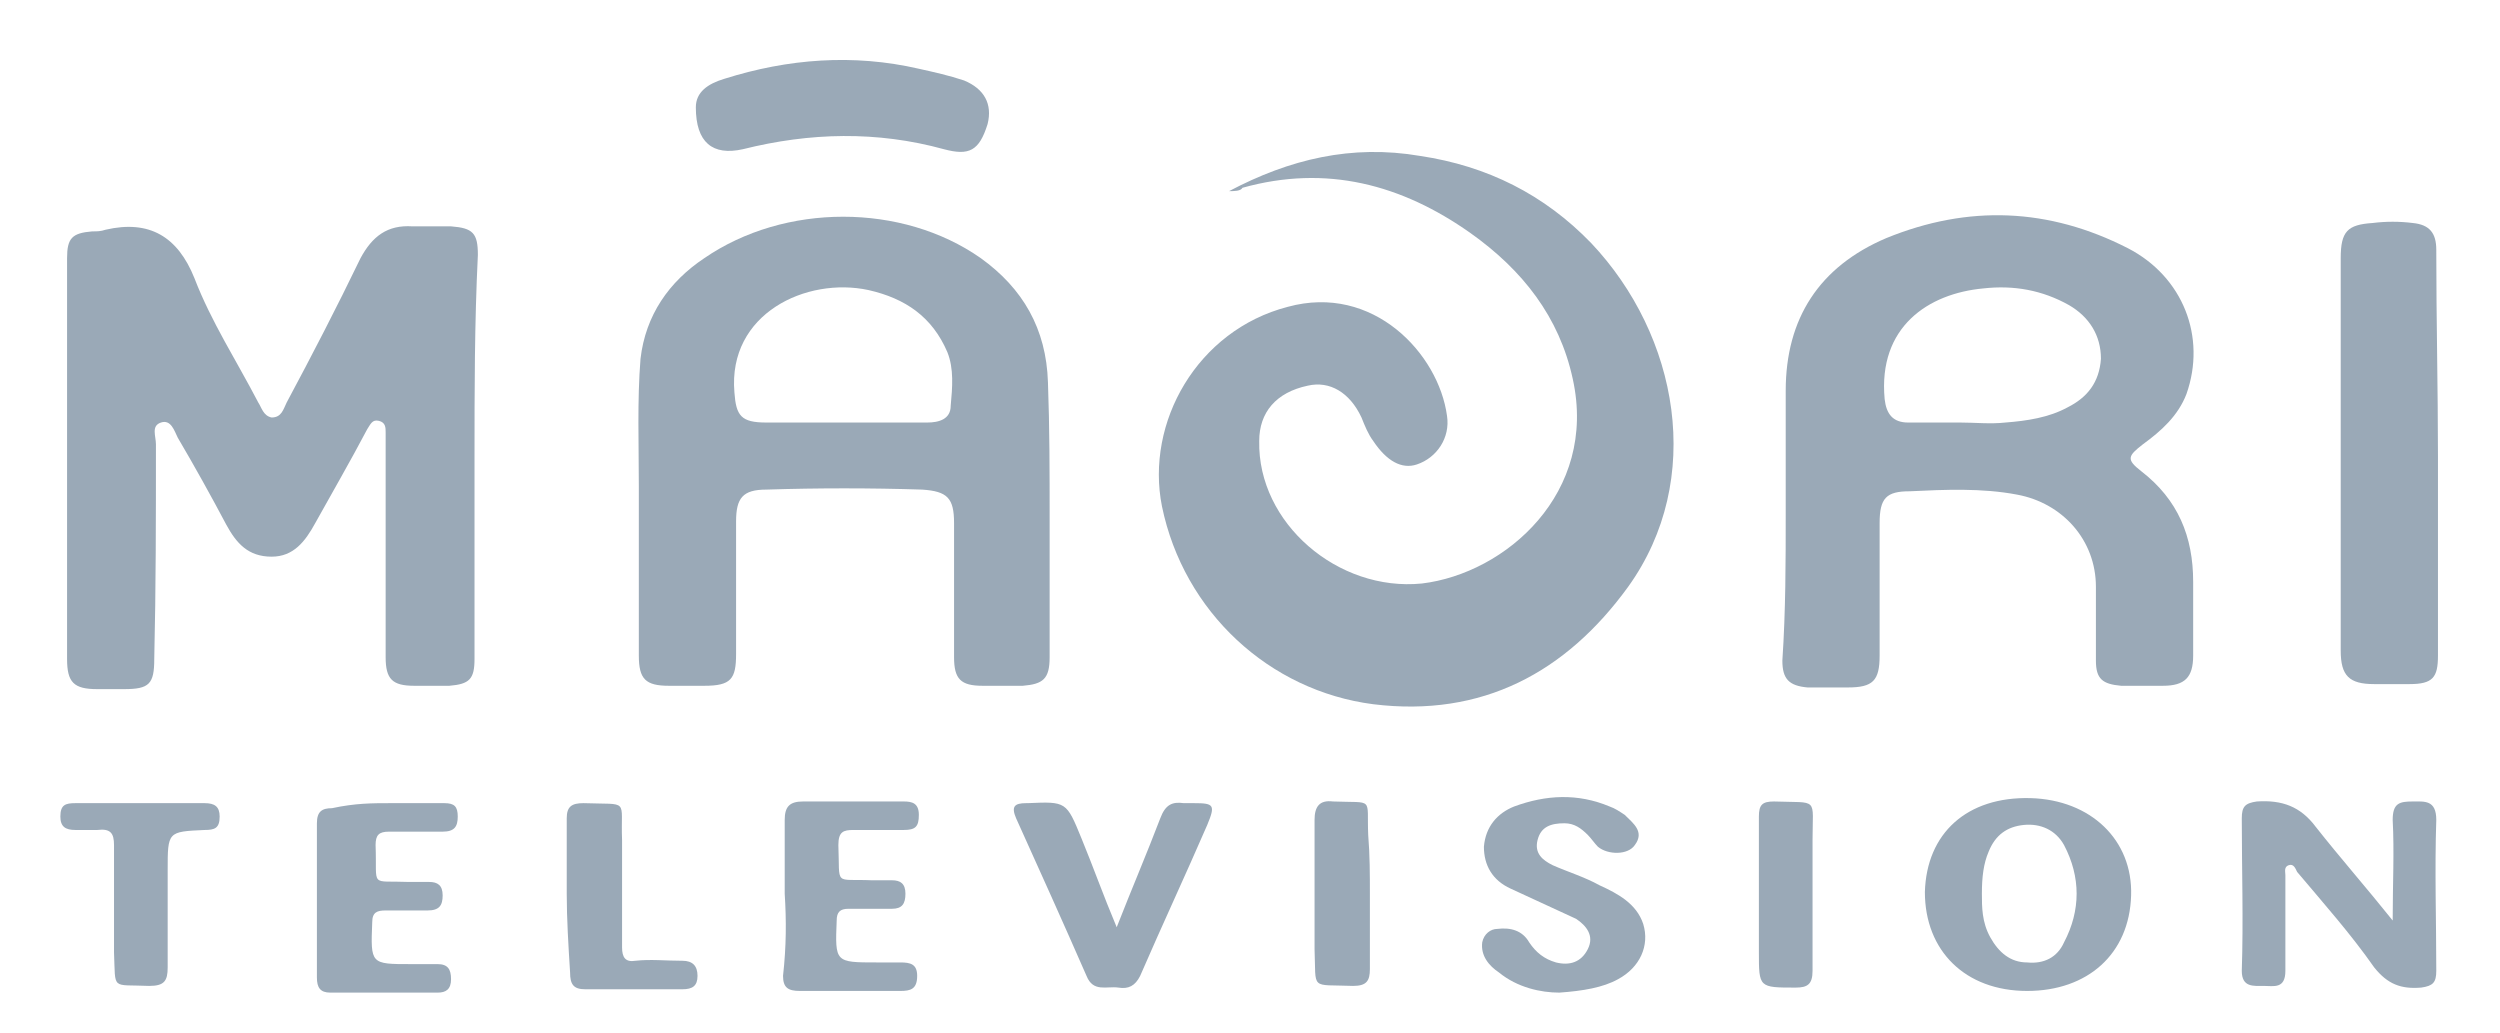
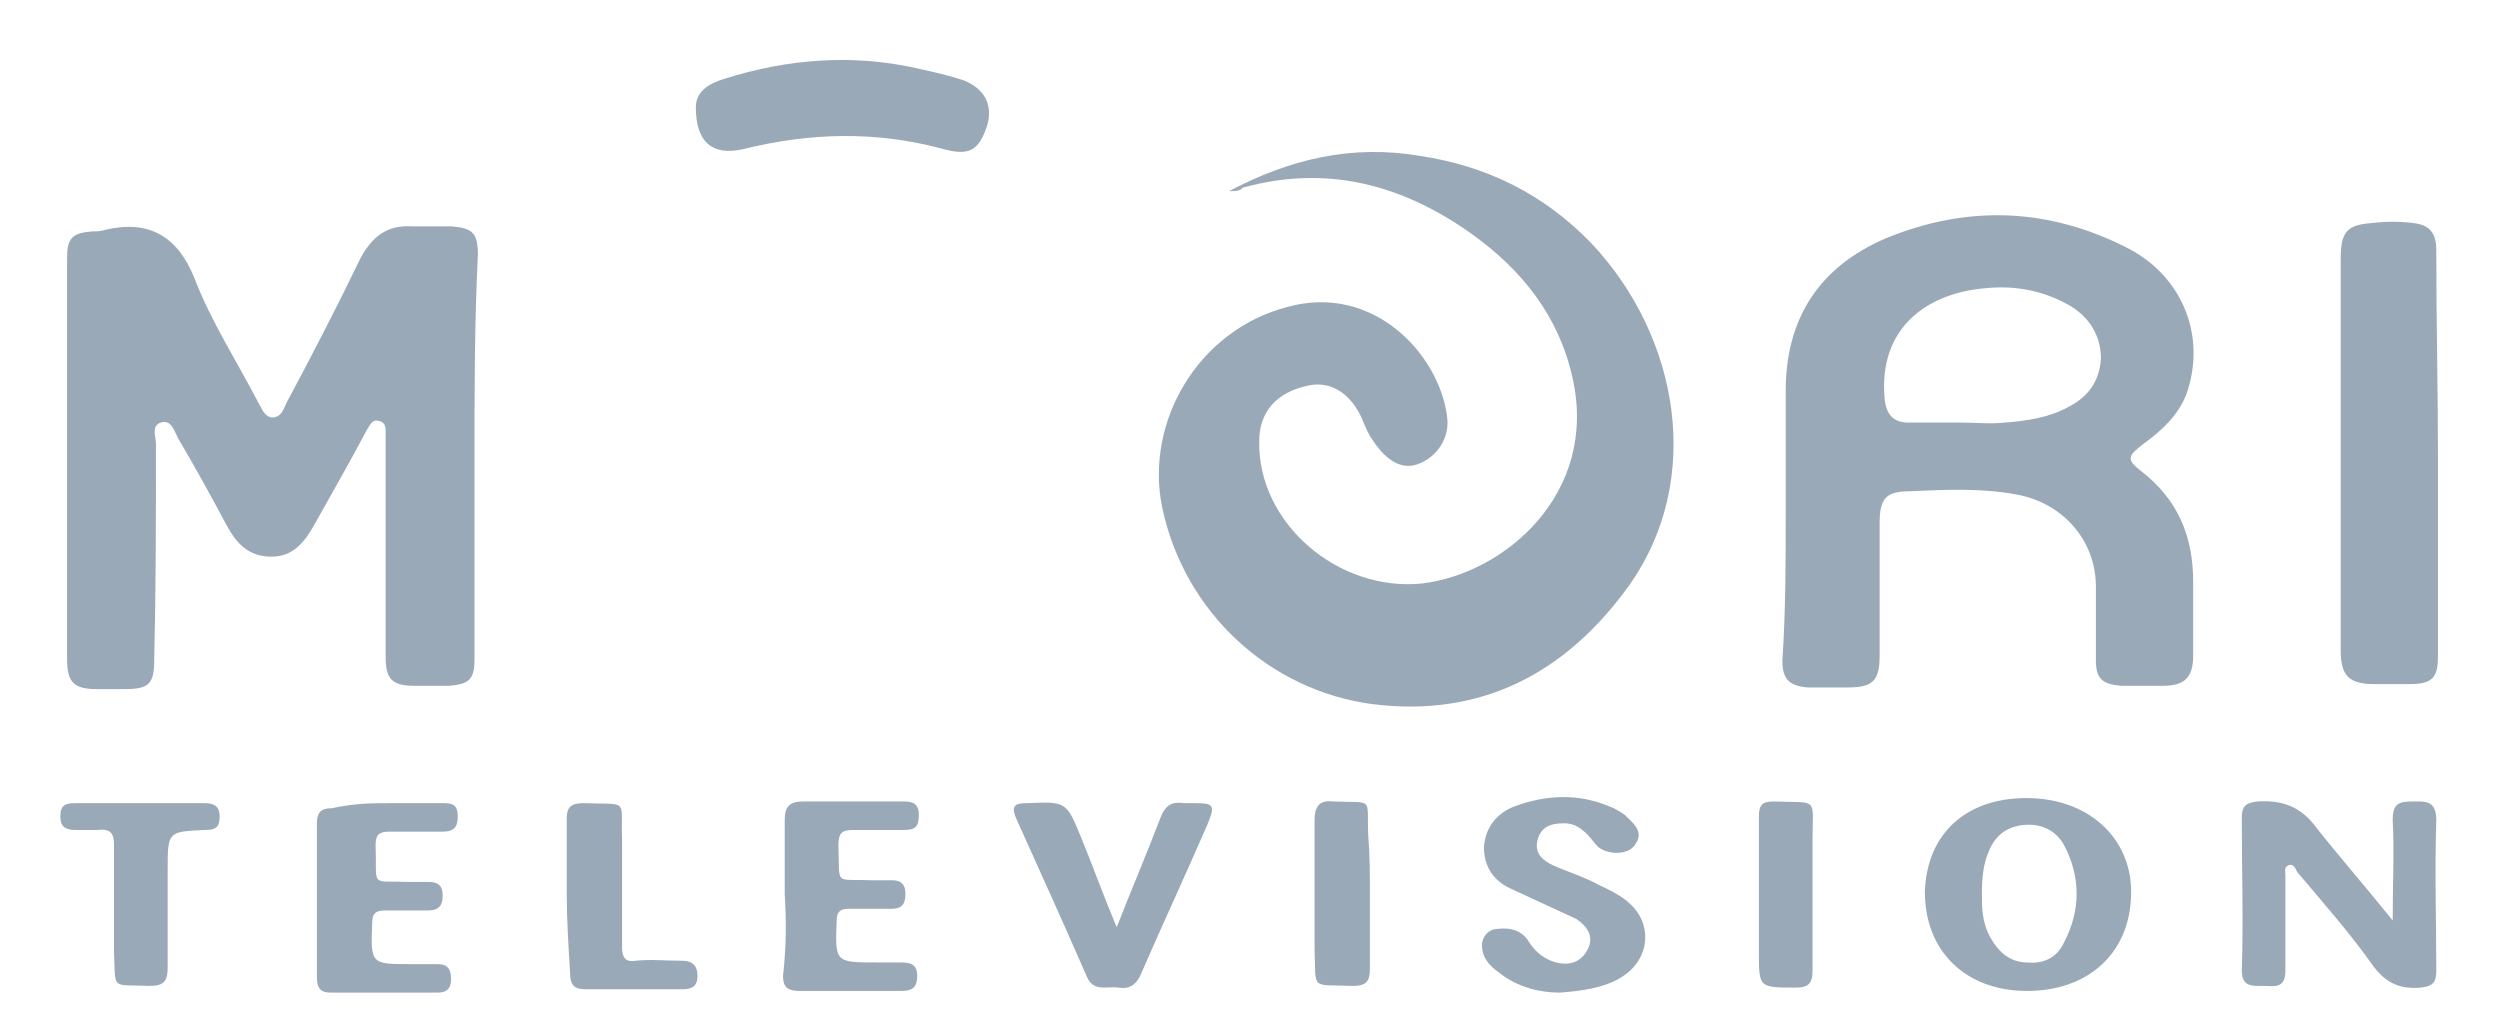
<svg xmlns="http://www.w3.org/2000/svg" version="1.1" id="Layer_1" x="0px" y="0px" viewBox="44 -10.1 149.1 61.6" style="enable-background:new 44 -10.1 149.1 61.6;" xml:space="preserve">
  <style type="text/css">
	.st0{fill:#9AA9B7;}
</style>
  <g>
    <path class="st0" d="M117.3,1.3c3.6-1.9,7.3-2.8,11.4-2.1c4,0.6,7.4,2.3,10.2,5.2c5.2,5.5,6.8,14.1,2.2,20.5   c-3.7,5.1-8.7,7.8-15.2,7c-6.2-0.8-11.3-5.5-12.6-11.8c-1-5,2.1-10.5,7.5-11.9c5.1-1.4,9,2.8,9.5,6.5c0.2,1.3-0.6,2.5-1.8,2.9   c-0.9,0.3-1.8-0.2-2.6-1.4c-0.3-0.4-0.5-0.9-0.7-1.4c-0.7-1.5-1.9-2.2-3.2-1.9c-1.9,0.4-2.9,1.6-2.9,3.3c-0.1,4.9,4.7,9,9.7,8.5   c5-0.6,10.5-5.4,9-12.2c-0.8-3.7-3-6.5-6.1-8.7c-4.1-2.9-8.6-4.1-13.6-2.7C118,1.3,117.6,1.3,117.3,1.3z" />
    <path class="st0" d="M72.3,17.2c0,4,0,8,0,12c0,1.2-0.3,1.5-1.5,1.6c-0.7,0-1.4,0-2.1,0c-1.3,0-1.7-0.4-1.7-1.7c0-4.2,0-8.4,0-12.6   c0-0.3,0-0.5,0-0.8c0-0.3,0-0.6-0.4-0.7c-0.4-0.1-0.5,0.2-0.7,0.5c-1,1.9-2.1,3.8-3.1,5.6c-0.6,1.1-1.3,2-2.6,2   c-1.4,0-2.1-0.8-2.7-1.9c-0.9-1.7-1.9-3.5-2.9-5.2c-0.2-0.4-0.4-1.1-1-0.9c-0.6,0.2-0.3,0.8-0.3,1.3c0,4.3,0,8.6-0.1,12.8   c0,1.5-0.3,1.8-1.8,1.8c-0.5,0-1.1,0-1.6,0c-1.4,0-1.8-0.4-1.8-1.8c0-6.1,0-12.2,0-18.3c0-1.9,0-3.8,0-5.6c0-1.2,0.3-1.5,1.5-1.6   c0.3,0,0.5,0,0.8-0.1C52.9,3,54.6,4,55.6,6.5c1,2.6,2.5,4.9,3.8,7.4c0.2,0.3,0.3,0.8,0.8,0.9c0.6,0,0.7-0.5,0.9-0.9   c1.5-2.8,3-5.7,4.4-8.6c0.7-1.3,1.6-2,3.1-1.9c0.8,0,1.5,0,2.3,0c1.3,0.1,1.6,0.4,1.6,1.7C72.3,9.2,72.3,13.2,72.3,17.2z" />
    <path class="st0" d="M150.5,20.5c0-2.4,0-4.9,0-7.3c0-4.3,2-7.4,6-9.1c4.9-2,9.7-1.8,14.4,0.6c3.3,1.7,4.7,5.3,3.5,8.7   c-0.5,1.3-1.5,2.2-2.6,3c-0.9,0.7-1,0.9-0.1,1.6c2.2,1.7,3.1,3.9,3.1,6.6c0,1.5,0,2.9,0,4.4c0,1.3-0.5,1.8-1.8,1.8   c-0.8,0-1.6,0-2.5,0c-1.1-0.1-1.5-0.4-1.5-1.5c0-1.5,0-2.9,0-4.4c0-2.8-2-5-4.7-5.5c-2.1-0.4-4.3-0.3-6.4-0.2   c-1.4,0-1.8,0.4-1.8,1.9c0,2.6,0,5.3,0,7.9c0,1.5-0.4,1.9-1.9,1.9c-0.8,0-1.6,0-2.4,0c-1.1-0.1-1.5-0.5-1.5-1.6   C150.5,26.3,150.5,23.4,150.5,20.5z M160.9,15.1C160.9,15.1,160.9,15.1,160.9,15.1c0.9,0,1.8,0.1,2.7,0c1.3-0.1,2.6-0.3,3.7-0.9   c1.2-0.6,1.9-1.5,2-2.9c0-1.4-0.7-2.5-1.9-3.2c-1.6-0.9-3.3-1.2-5.1-1c-3.3,0.3-6.3,2.3-5.9,6.6c0.1,0.9,0.5,1.4,1.4,1.4   C158.7,15.1,159.8,15.1,160.9,15.1z" />
-     <path class="st0" d="M106.6,20.8c0,2.8,0,5.5,0,8.3c0,1.3-0.4,1.6-1.6,1.7c-0.8,0-1.6,0-2.4,0c-1.3,0-1.7-0.4-1.7-1.7   c0-2.7,0-5.3,0-8c0-1.5-0.4-1.9-1.9-2c-3.1-0.1-6.2-0.1-9.3,0c-1.4,0-1.8,0.5-1.8,1.9c0,2.6,0,5.3,0,7.9c0,1.5-0.3,1.9-1.9,1.9   c-0.7,0-1.4,0-2.1,0c-1.4,0-1.8-0.4-1.8-1.8c0-3.4,0-6.7,0-10.1c0-2.5-0.1-5.1,0.1-7.6c0.3-2.6,1.7-4.6,3.8-6   c4.8-3.3,11.8-3.3,16.5,0c2.5,1.8,3.9,4.2,4,7.4C106.6,15.4,106.6,18.1,106.6,20.8C106.6,20.8,106.6,20.8,106.6,20.8z M94.3,15.1   C94.3,15.1,94.3,15.1,94.3,15.1c1.7,0,3.3,0,5,0c0.7,0,1.4-0.2,1.4-1c0.1-1.1,0.2-2.2-0.2-3.2c-0.9-2.1-2.5-3.2-4.7-3.7   c-3.7-0.8-8.4,1.4-8,6.1c0.1,1.4,0.4,1.8,1.9,1.8C91.2,15.1,92.8,15.1,94.3,15.1z" />
    <path class="st0" d="M189.4,17.1c0,4,0,7.9,0,11.9c0,1.3-0.3,1.7-1.7,1.7c-0.7,0-1.4,0-2.1,0c-1.5,0-2-0.5-2-2c0-3.9,0-7.8,0-11.7   c0-3.9,0-7.8,0-11.7c0-1.6,0.4-2,1.9-2.1c0.8-0.1,1.6-0.1,2.4,0c1,0.1,1.4,0.6,1.4,1.6C189.3,9,189.4,13.1,189.4,17.1   C189.4,17.1,189.4,17.1,189.4,17.1z" />
    <path class="st0" d="M186.7,44.8c0-2.2,0.1-4.1,0-6c0-1,0.4-1.1,1.2-1.1c0.7,0,1.4-0.1,1.4,1.1c-0.1,3,0,6,0,9c0,0.7-0.2,0.9-0.9,1   c-1.2,0.1-2-0.2-2.8-1.2c-1.4-2-3-3.8-4.6-5.7c-0.1-0.2-0.2-0.5-0.5-0.4c-0.3,0.1-0.2,0.4-0.2,0.6c0,1.9,0,3.8,0,5.7   c0,1.1-0.7,0.9-1.3,0.9c-0.6,0-1.3,0.1-1.3-0.9c0.1-3,0-6.1,0-9.1c0-0.7,0.2-0.9,0.9-1c1.5-0.1,2.6,0.3,3.5,1.5   C183.6,41.1,185.1,42.8,186.7,44.8z" />
    <path class="st0" d="M158.8,43.1c0.1-3.5,2.5-5.7,6.3-5.6c3.6,0.1,6.1,2.5,6,5.8c-0.1,3.5-2.6,5.7-6.2,5.7   C161.2,49,158.8,46.6,158.8,43.1z M162.2,43.2c0,0.8,0,1.7,0.5,2.6c0.5,0.9,1.2,1.5,2.2,1.5c1,0.1,1.8-0.3,2.2-1.2   c1-1.9,1-3.9,0-5.8c-0.5-0.9-1.4-1.3-2.4-1.2c-1,0.1-1.7,0.6-2.1,1.6C162.3,41.4,162.2,42.2,162.2,43.2z" />
    <path class="st0" d="M85.5-3.7c0-0.9,0.7-1.4,1.7-1.7c3.8-1.2,7.7-1.5,11.6-0.6c0.9,0.2,1.8,0.4,2.7,0.7c1.2,0.5,1.7,1.4,1.4,2.6   c-0.5,1.6-1.1,1.9-2.6,1.5c-4-1.1-8-1-12,0C86.5-0.8,85.5-1.6,85.5-3.7z" />
    <path class="st0" d="M137,49.1c-1.1,0-2.5-0.3-3.6-1.2c-0.6-0.4-1.1-1-1-1.8c0.1-0.5,0.5-0.8,0.9-0.8c0.8-0.1,1.5,0.1,1.9,0.8   c0.4,0.6,0.9,1,1.6,1.2c0.8,0.2,1.5,0,1.9-0.8c0.4-0.8-0.1-1.4-0.7-1.8c-1.3-0.6-2.6-1.2-3.9-1.8c-1.1-0.5-1.6-1.4-1.6-2.5   c0.1-1.2,0.8-2,1.8-2.4c1.9-0.7,3.8-0.8,5.7,0c0.3,0.1,0.6,0.3,0.9,0.5c0.5,0.5,1.2,1,0.6,1.8c-0.4,0.6-1.6,0.6-2.2,0.1   c-0.2-0.2-0.4-0.5-0.6-0.7c-0.4-0.4-0.8-0.7-1.4-0.7c-0.8,0-1.4,0.2-1.6,1c-0.2,0.8,0.3,1.2,0.9,1.5c0.9,0.4,1.9,0.7,2.8,1.2   c1.1,0.5,2.2,1.1,2.6,2.3c0.4,1.3-0.2,2.6-1.5,3.3C139.6,48.8,138.4,49,137,49.1z" />
    <path class="st0" d="M110.6,45.2c0.9-2.3,1.8-4.4,2.6-6.5c0.3-0.8,0.7-1,1.4-0.9c0.2,0,0.4,0,0.6,0c1.2,0,1.3,0.1,0.8,1.3   c-1.3,3-2.7,6-4,9c-0.3,0.6-0.7,0.8-1.3,0.7c-0.7-0.1-1.5,0.3-1.9-0.7c-1.4-3.2-2.8-6.3-4.2-9.4c-0.3-0.7-0.1-0.9,0.6-0.9   c0,0,0.1,0,0.1,0c2.3-0.1,2.3-0.1,3.2,2.1C109.2,41.6,109.8,43.3,110.6,45.2z" />
    <path class="st0" d="M67.3,37.8c1.1,0,2.1,0,3.2,0c0.6,0,0.8,0.2,0.8,0.8c0,0.6-0.2,0.9-0.9,0.9c-1.1,0-2.1,0-3.2,0   c-0.6,0-0.8,0.2-0.8,0.8c0.1,2.6-0.4,2.1,2,2.2c0.4,0,0.8,0,1.2,0c0.5,0,0.8,0.2,0.8,0.8c0,0.6-0.2,0.9-0.9,0.9c-0.8,0-1.6,0-2.5,0   c-0.5,0-0.8,0.1-0.8,0.7c-0.1,2.5-0.1,2.5,2.3,2.5c0.5,0,1.1,0,1.6,0c0.6,0,0.8,0.3,0.8,0.9c0,0.6-0.3,0.8-0.8,0.8   c-2.1,0-4.2,0-6.4,0c-0.6,0-0.8-0.3-0.8-0.9c0-3.1,0-6.2,0-9.2c0-0.7,0.3-0.9,0.9-0.9C65.2,37.8,66.2,37.8,67.3,37.8   C67.3,37.8,67.3,37.8,67.3,37.8z" />
    <path class="st0" d="M90.8,43.2c0-1.5,0-2.9,0-4.4c0-0.8,0.3-1.1,1.1-1.1c2,0,4,0,6,0c0.5,0,0.9,0.1,0.9,0.8c0,0.7-0.2,0.9-0.9,0.9   c-1,0-2,0-3,0c-0.6,0-0.9,0.1-0.9,0.9c0.1,2.5-0.3,2,2,2.1c0.4,0,0.8,0,1.2,0c0.5,0,0.8,0.2,0.8,0.8c0,0.6-0.2,0.9-0.8,0.9   c-0.9,0-1.7,0-2.6,0c-0.5,0-0.7,0.2-0.7,0.7c-0.1,2.5-0.1,2.5,2.4,2.5c0.5,0,1,0,1.4,0c0.6,0,1,0.1,1,0.8c0,0.8-0.4,0.9-1,0.9   c-2,0-4,0-6,0c-0.7,0-1-0.2-1-0.9C90.9,46.3,90.9,44.8,90.8,43.2C90.9,43.2,90.9,43.2,90.8,43.2z" />
    <path class="st0" d="M50.8,43.9c0-1.2,0-2.4,0-3.6c0-0.7-0.2-1-1-0.9c-0.4,0-0.9,0-1.3,0c-0.6,0-0.9-0.2-0.9-0.8   c0-0.7,0.3-0.8,0.9-0.8c2.6,0,5.1,0,7.7,0c0.6,0,0.9,0.2,0.9,0.8c0,0.7-0.3,0.8-0.9,0.8C54,39.5,54,39.5,54,41.8c0,2,0,3.9,0,5.8   c0,0.8-0.2,1.1-1.1,1.1c-2.3-0.1-2,0.3-2.1-2C50.8,45.8,50.8,44.8,50.8,43.9z" />
    <path class="st0" d="M77.8,43.2c0-1.5,0-3,0-4.5c0-0.7,0.3-0.9,1-0.9c2.8,0.1,2.2-0.3,2.3,2.2c0,2.1,0,4.2,0,6.4   c0,0.6,0.2,0.9,0.8,0.8c0.9-0.1,1.8,0,2.8,0c0.6,0,0.9,0.3,0.9,0.9c0,0.6-0.3,0.8-0.9,0.8c-1.9,0-3.9,0-5.8,0c-0.7,0-0.9-0.3-0.9-1   C77.9,46.3,77.8,44.7,77.8,43.2C77.8,43.2,77.8,43.2,77.8,43.2z" />
    <path class="st0" d="M148.9,43.2c0-1.5,0-3.1,0-4.6c0-0.7,0.2-0.9,0.9-0.9c2.7,0.1,2.3-0.3,2.3,2.3c0,2.6,0,5.2,0,7.8   c0,0.8-0.3,1-1,1c-2.2,0-2.2,0-2.2-2.1C148.9,45.5,148.9,44.4,148.9,43.2z" />
    <path class="st0" d="M125.7,43.2c0,1.5,0,3,0,4.5c0,0.7-0.2,1-1,1c-2.6-0.1-2.2,0.3-2.3-2.2c0-2.6,0-5.1,0-7.7   c0-0.8,0.3-1.2,1.1-1.1c2.5,0.1,2-0.3,2.1,2C125.7,40.9,125.7,42.1,125.7,43.2z" />
  </g>
</svg>